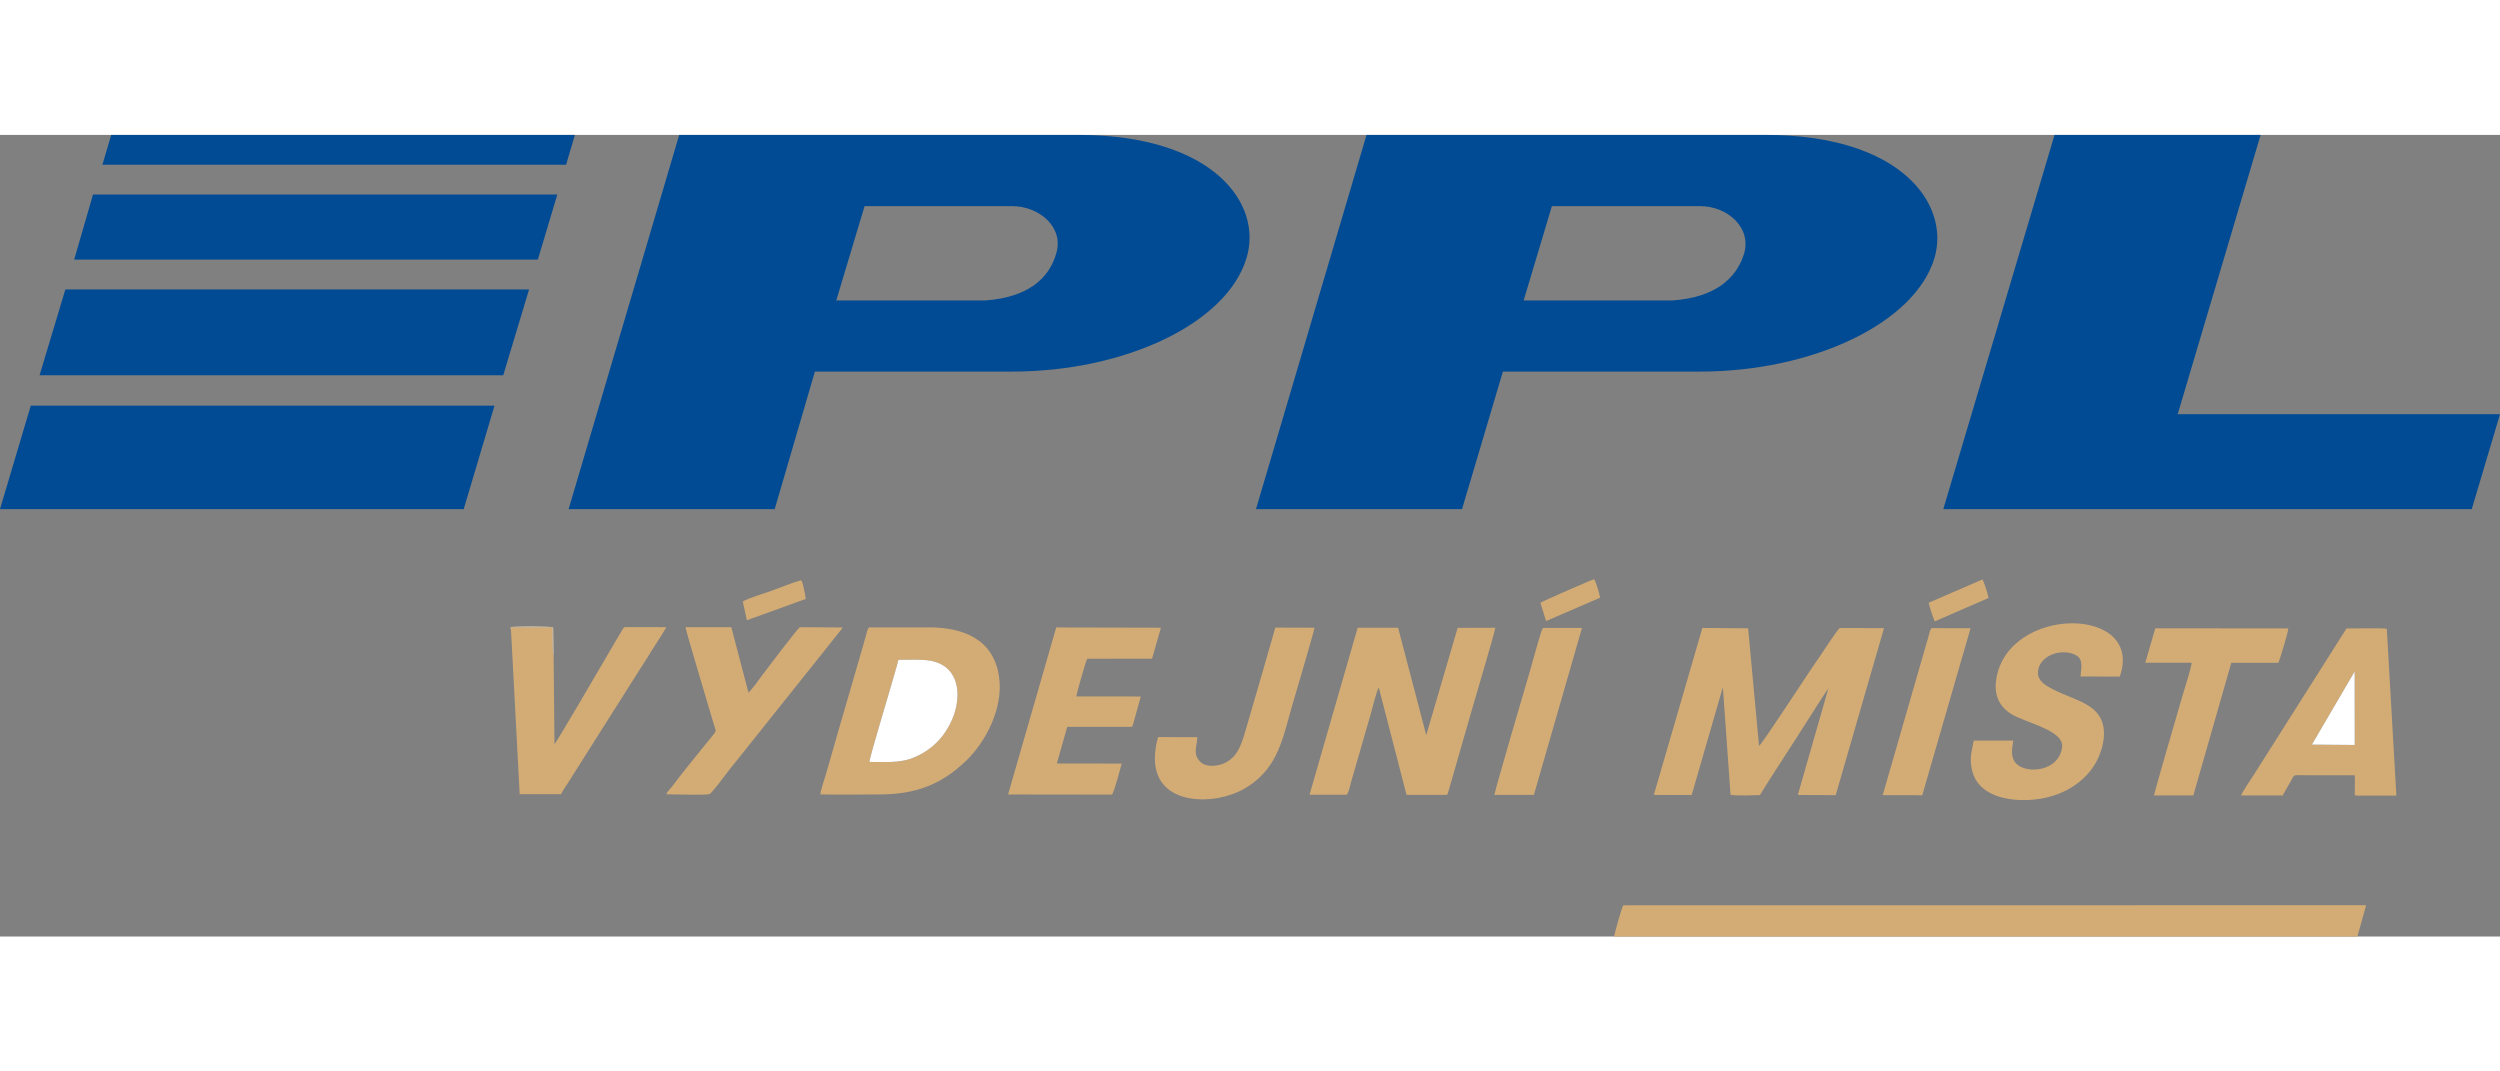
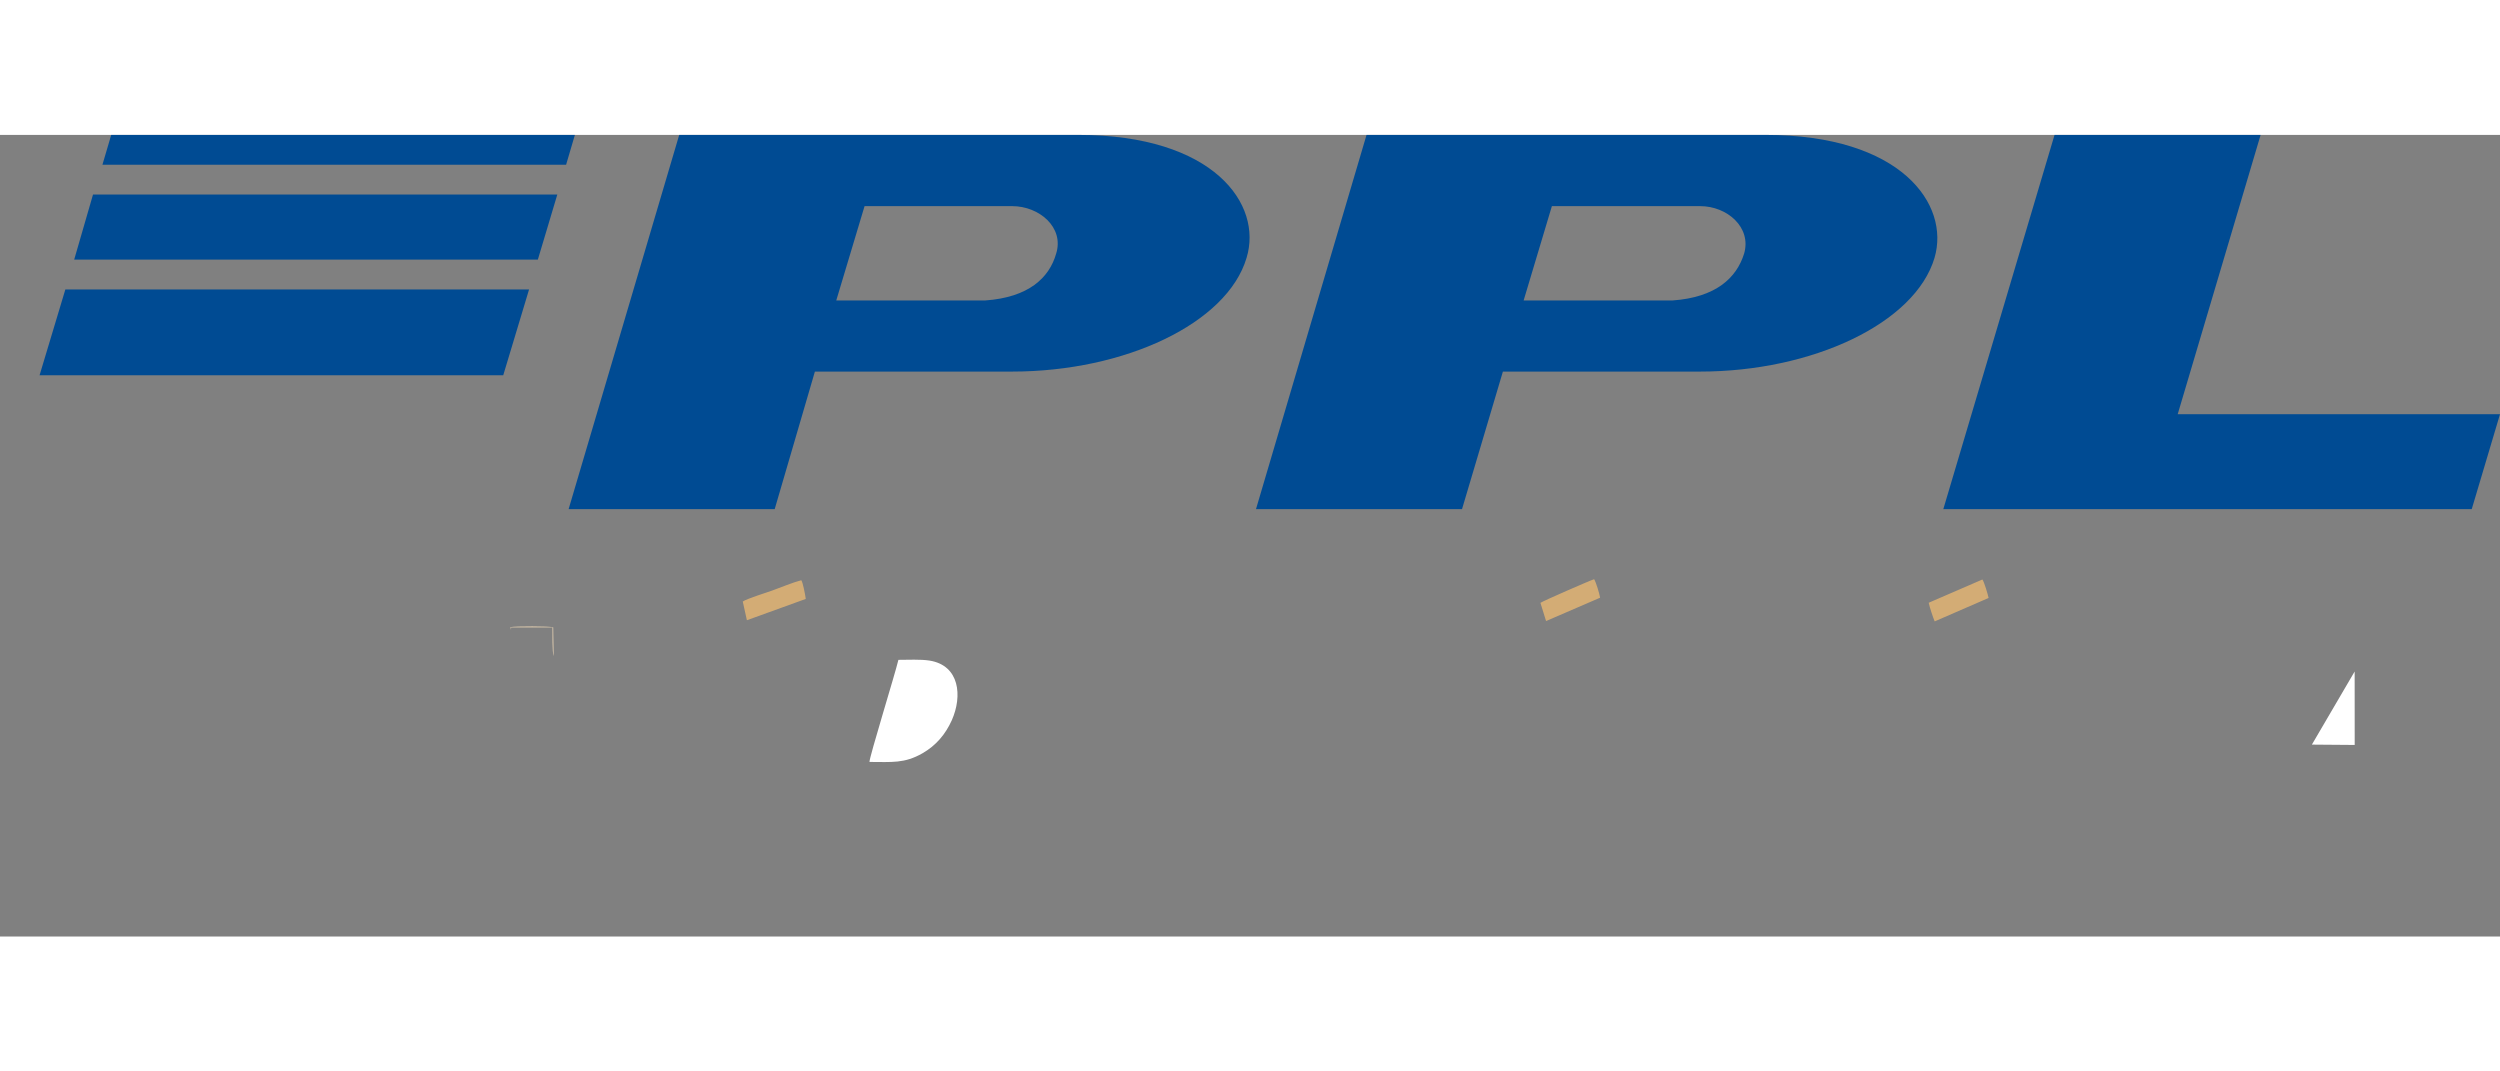
<svg xmlns="http://www.w3.org/2000/svg" xml:space="preserve" fill-rule="evenodd" clip-rule="evenodd" image-rendering="optimizeQuality" shape-rendering="geometricPrecision" text-rendering="geometricPrecision" viewBox="0 0 514.97 165.12" width="70" height="30">
  <rect x="0" y="0" width="514.97" height="165.12" fill="#808080" stroke="none" />
  <defs>
    <style>
    .fil0 {fill:#004B93}
    .fil1 {fill:#D3AC75}
    .fil3 {fill:#E6D1B2}
    .fil2 {fill:white}
   </style>
  </defs>
  <g id="Vrstva_x0020_1">
    <path d="M514.97 57.53 509.15 77.08 400.3 77.08 423.21 0 465.66 0 448.58 57.53z" class="fil0" />
    <path d="M202.94 34.1h-30.68l5.83-19.43h30.41c5.57 0 10.74 4.38 9.06 9.77-1.42 5.01-5.69 9.03-14.62 9.66zM222.09 0h-82.18l-22.78 77.08h42.45l8.28-28.33h40.64c23.17 0 44.27-9.9 48.28-23.43C260.14 14.3 250.05 0 222.09 0zM344.52 34.1h-30.67l5.82-19.43h30.54c5.57 0 10.62 4.38 9.06 9.77-1.55 5.01-5.82 9.03-14.75 9.66zM363.67 0h-82.18l-22.77 77.08h42.44l8.42-28.33h40.63c23.04 0 44.26-9.9 48.28-23.43C401.72 14.3 391.63 0 363.67 0z" class="fil0" />
-     <path d="M95.52 77.08 101.86 55.77 6.34 55.77 0 77.08z" class="fil0" />
    <path d="M110.79 25.69 114.8 12.28 19.16 12.28 15.28 25.69z" class="fil0" />
    <path d="M103.66 49.51 108.98 31.84 13.46 31.84 8.15 49.51z" class="fil0" />
    <path d="M116.61 6.14 118.42 0 22.91 0 21.1 6.14z" class="fil0" />
-     <path d="M332.47 165.12H485.6l1.79-6.45-153.01.02c-.36.52-1.69 5.43-1.91 6.43zM340.67 135.95l7.79.03 6.43-22.22 1.58 22.14c.78.3 4.89.11 6.05.09 1.94-3.22 4.94-7.71 7.08-11.08l5.3-8.31c.35-.51.57-.89.89-1.38.28-.43.7-.97.86-1.31l-6.32 22.06 7.8.03 9.95-34.4-9.1-.02c-.36.08-3.63 5.15-4.2 5.96-2.58 3.67-11.76 17.91-12.44 18.32l-2.25-24.22-9.42-.08-10 34.39zM297.92 135.94c.39-.22.11.19.37-.49l4.8-16.68c.54-1.98 4.94-16.63 4.92-17.25l-7.75.02-6.47 22.1-5.8-22.13-8.33.01-9.91 34.4h7.61c.47-.32.78-2.05.96-2.67l4.04-13.98c.48-1.65.99-4 1.64-5.48l5.73 22.15h8.19zM179.1 129.16c-.04-.96 5.25-18.02 5.96-21.03 1.95 0 4.54-.14 6.41.15 6.23 1 6.8 7.32 4.59 12.29-1.3 2.9-3.26 5.21-6.03 6.8-3.71 2.13-6.28 1.8-10.93 1.79zm-10.12 6.68c4.02.11 8.19.01 12.23.01 7.38 0 12.66-2.03 17.69-6.83 4.24-4.05 7.82-11.03 6.89-17.42-1.12-7.76-7.4-10.16-14.43-10.16-4.1.01-8.19-.01-12.29 0-.37.09-.61 1.4-.79 2.03-.21.73-.41 1.46-.62 2.18l-3.75 12.94c-.87 2.91-1.67 5.76-2.51 8.69-.43 1.47-.83 2.9-1.26 4.36-.29.98-1.08 3.33-1.16 4.2zM406.56 124.76c-.34 1.96-.82 3.21-.48 5.42.8 5.38 6.26 7.01 11.62 6.82 7.41-.26 13-4.3 14.93-9.68.57-1.59.97-3.56.65-5.4-.87-4.83-5.98-5.41-10.59-7.82-1.25-.66-2.92-1.6-2.9-3.3.05-3.54 4.82-5.17 7.74-3.68 1.61.81 1.23 2.45 1.03 4.43l8.09.02c5.15-14.66-23.11-14.79-25.45.59-.63 4.11 1.44 6.47 4.23 7.72 3.53 1.59 9.43 3.09 9.35 6-.02.86-.37 1.76-.74 2.33-1.9 3-6.83 3.16-8.67 1.34-1.24-1.22-.97-2.92-.65-4.79h-8.16zM485.03 110.53v15.13l-8.81-.07 8.81-15.06zm-23.42 25.54h8.31c.53 0 .21.01.48-.37l1.6-2.8c.72-1.21.11-1 2.86-1h10.18c.07 1.02.04 2.17.02 3.2-.02 1.23-.27.98 2.08.99 2.16.01 4.33.02 6.48 0l-1.97-34.37c-1.17-.15-6.56-.06-8.3-.05l-19 29.99c-.46.69-2.55 3.86-2.73 4.41h-.01zM207.65 135.86l21.37.03c.38-.1 1.96-6.01 2.01-6.39l-13.34-.02 2.15-7.55h13.18c.39-.23.21-.02.4-.59l1.57-5.66-13.27-.01c-.02-.42 1.94-7.28 2.22-7.77l13.37-.02 1.83-6.37-21.57-.05-9.92 34.4zM105.26 101.97l1.79 33.83h8.54c.28-.68.85-1.45 1.29-2.14l14.9-23.54c.92-1.44 1.82-2.82 2.69-4.26.57-.92 2.47-3.75 2.75-4.46l-8.49-.01c-.29.13-.15.04-.35.25-.06.07-.22.33-.26.41-.14.24-.27.46-.44.76-.3.53-.57.96-.9 1.51-.59 1-1.14 1.95-1.77 3.03-1.12 1.91-10.38 17.82-10.79 18.14l-.18-18.12c-.31-.81-.21-4.69-.24-5.93h-8.52l-.02.53zM137.25 135.82c1.5.01 7.86.21 8.85-.02.51-.11 3.58-4.33 4-4.85l19.55-24.49c.66-.84 1.3-1.65 1.95-2.46.34-.42.69-.86 1.01-1.26.34-.42.75-.88.96-1.28l-8.79-.05c-.38.1-6.94 8.78-7.89 10.04-.32.45-2.22 3.11-2.72 3.41l-3.53-13.45-9.44-.01c.28 1.46 5.14 17.59 5.73 19.64.66 2.31.93 1.29-1.24 4.04-2 2.53-5.28 6.46-7.03 8.86-.7.96-1.19 1.23-1.41 1.88zM469.33 108.74c.34-.82 2.06-6.48 2.03-7.09l-27.4-.01-2.06 7.08 9.55.01c.02.72-1.57 5.72-1.89 6.82-.78 2.72-5.61 19.2-5.86 20.51l8.1-.01 7.82-27.32 9.71.01zM246.64 124.05l-8.1-.01c-3.57 13.16 8.48 14.25 15.34 11.75 1.34-.5 2.27-.97 3.38-1.7 6.08-3.99 7.03-10.06 8.95-16.67.34-1.15 4.47-15.11 4.56-15.91l-8.06-.02c-1.88 6.59-3.78 13.09-5.7 19.67-1.08 3.72-1.73 6.67-4.55 8.14-1.39.73-3.91 1.06-5.13-.1-1.7-1.59-.79-3.07-.69-5.15zM325.87 101.55h-8.05c-.46.66-2.14 7.15-2.57 8.55-.73 2.47-7.07 24.01-7.43 25.84l8.14.01 9.91-34.4zM387.82 136l8.14.02 9.95-34.41-7.97-.01c-.38.09-.56 1.26-.75 1.91L387.82 136z" class="fil1" />
    <path d="M179.1 129.16c4.65.01 7.22.34 10.93-1.79 2.77-1.59 4.73-3.9 6.03-6.8 2.21-4.97 1.64-11.29-4.59-12.29-1.87-.29-4.46-.15-6.41-.15-.71 3.01-6 20.07-5.96 21.03z" class="fil2" />
    <path d="M476.22 125.59 485.04 125.66 485.03 110.53z" class="fil2" />
    <path d="m153 96.12.85 3.85 12.13-4.39c-.12-.83-.55-3.28-.92-3.85-1.77.45-4.21 1.49-6.01 2.13-1.19.42-5.33 1.72-6.05 2.26zM317.31 96.39l1.16 3.75 11.13-4.81c-.14-.85-.82-3.18-1.23-3.81-.96.3-10.71 4.57-11.06 4.87zM397.29 96.37c.21.99.86 2.95 1.23 3.84l11.11-4.83c-.18-.81-.92-3.34-1.28-3.8l-11.06 4.79z" class="fil1" />
    <path d="m105.26 101.97.02-.53h8.52c.03 1.24-.07 5.12.24 5.93l-.09-5.94c-.54-.24-8.01-.24-8.79-.04l.1.58z" class="fil3" />
  </g>
</svg>